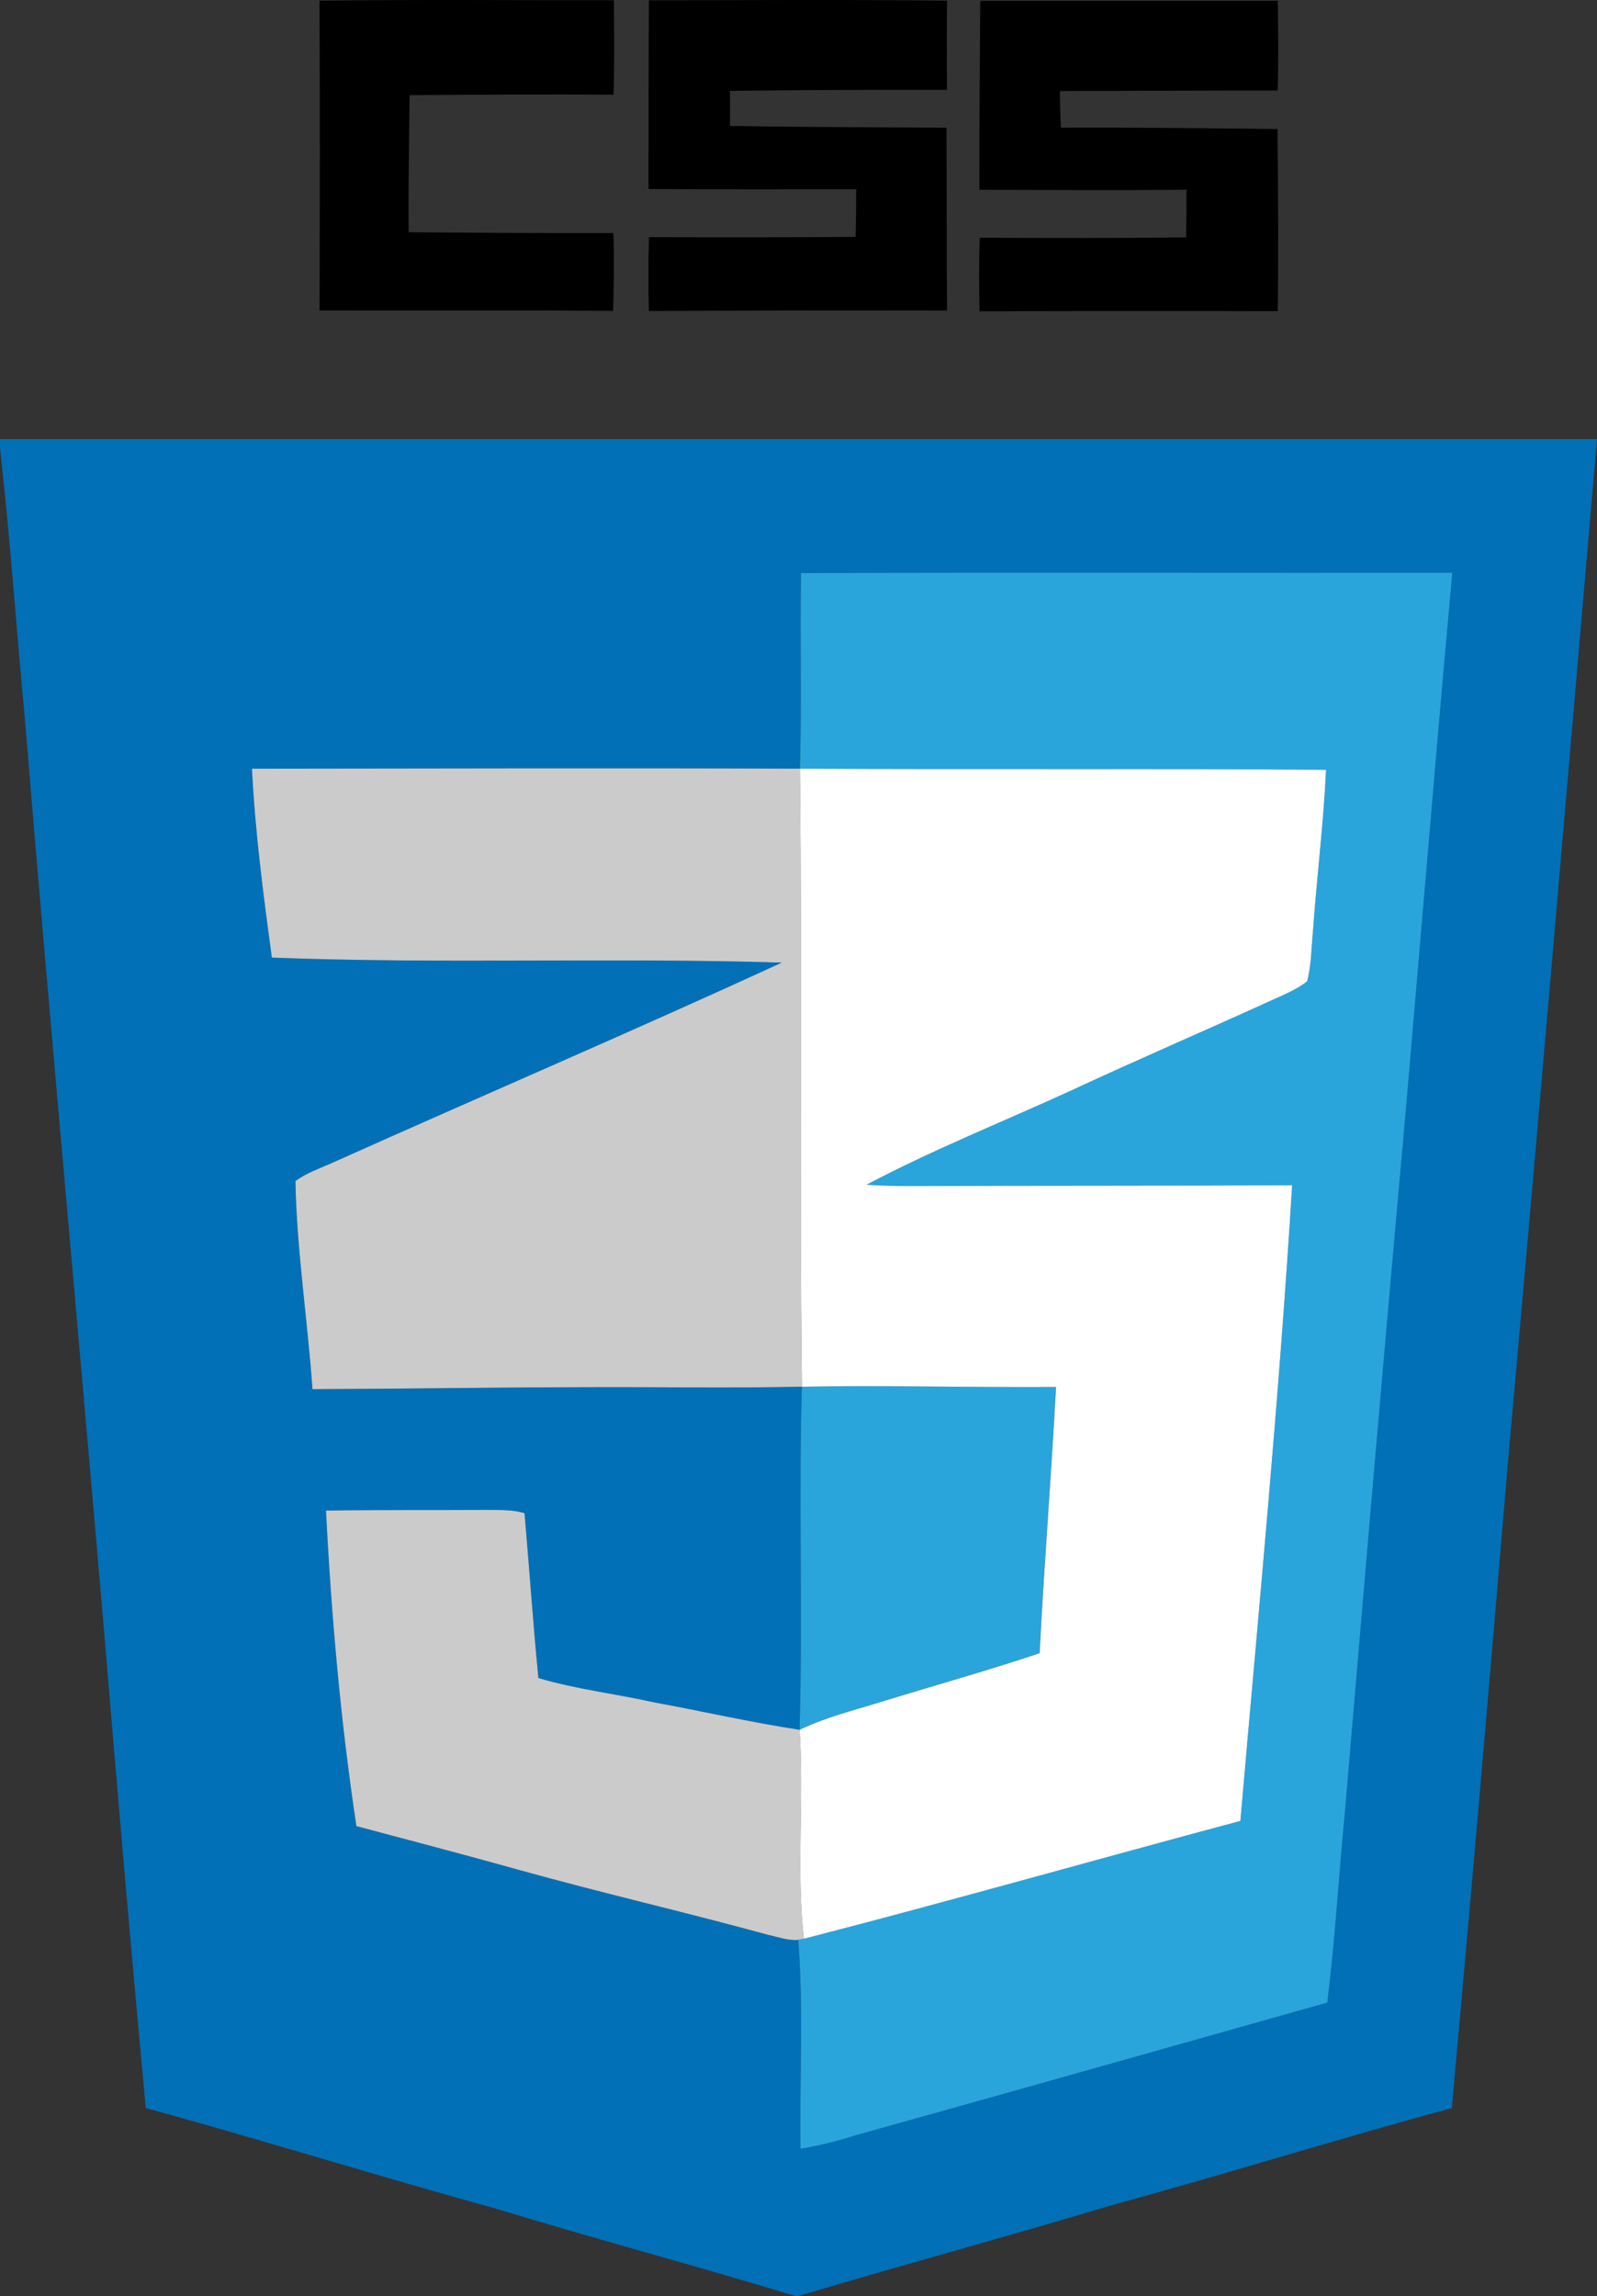
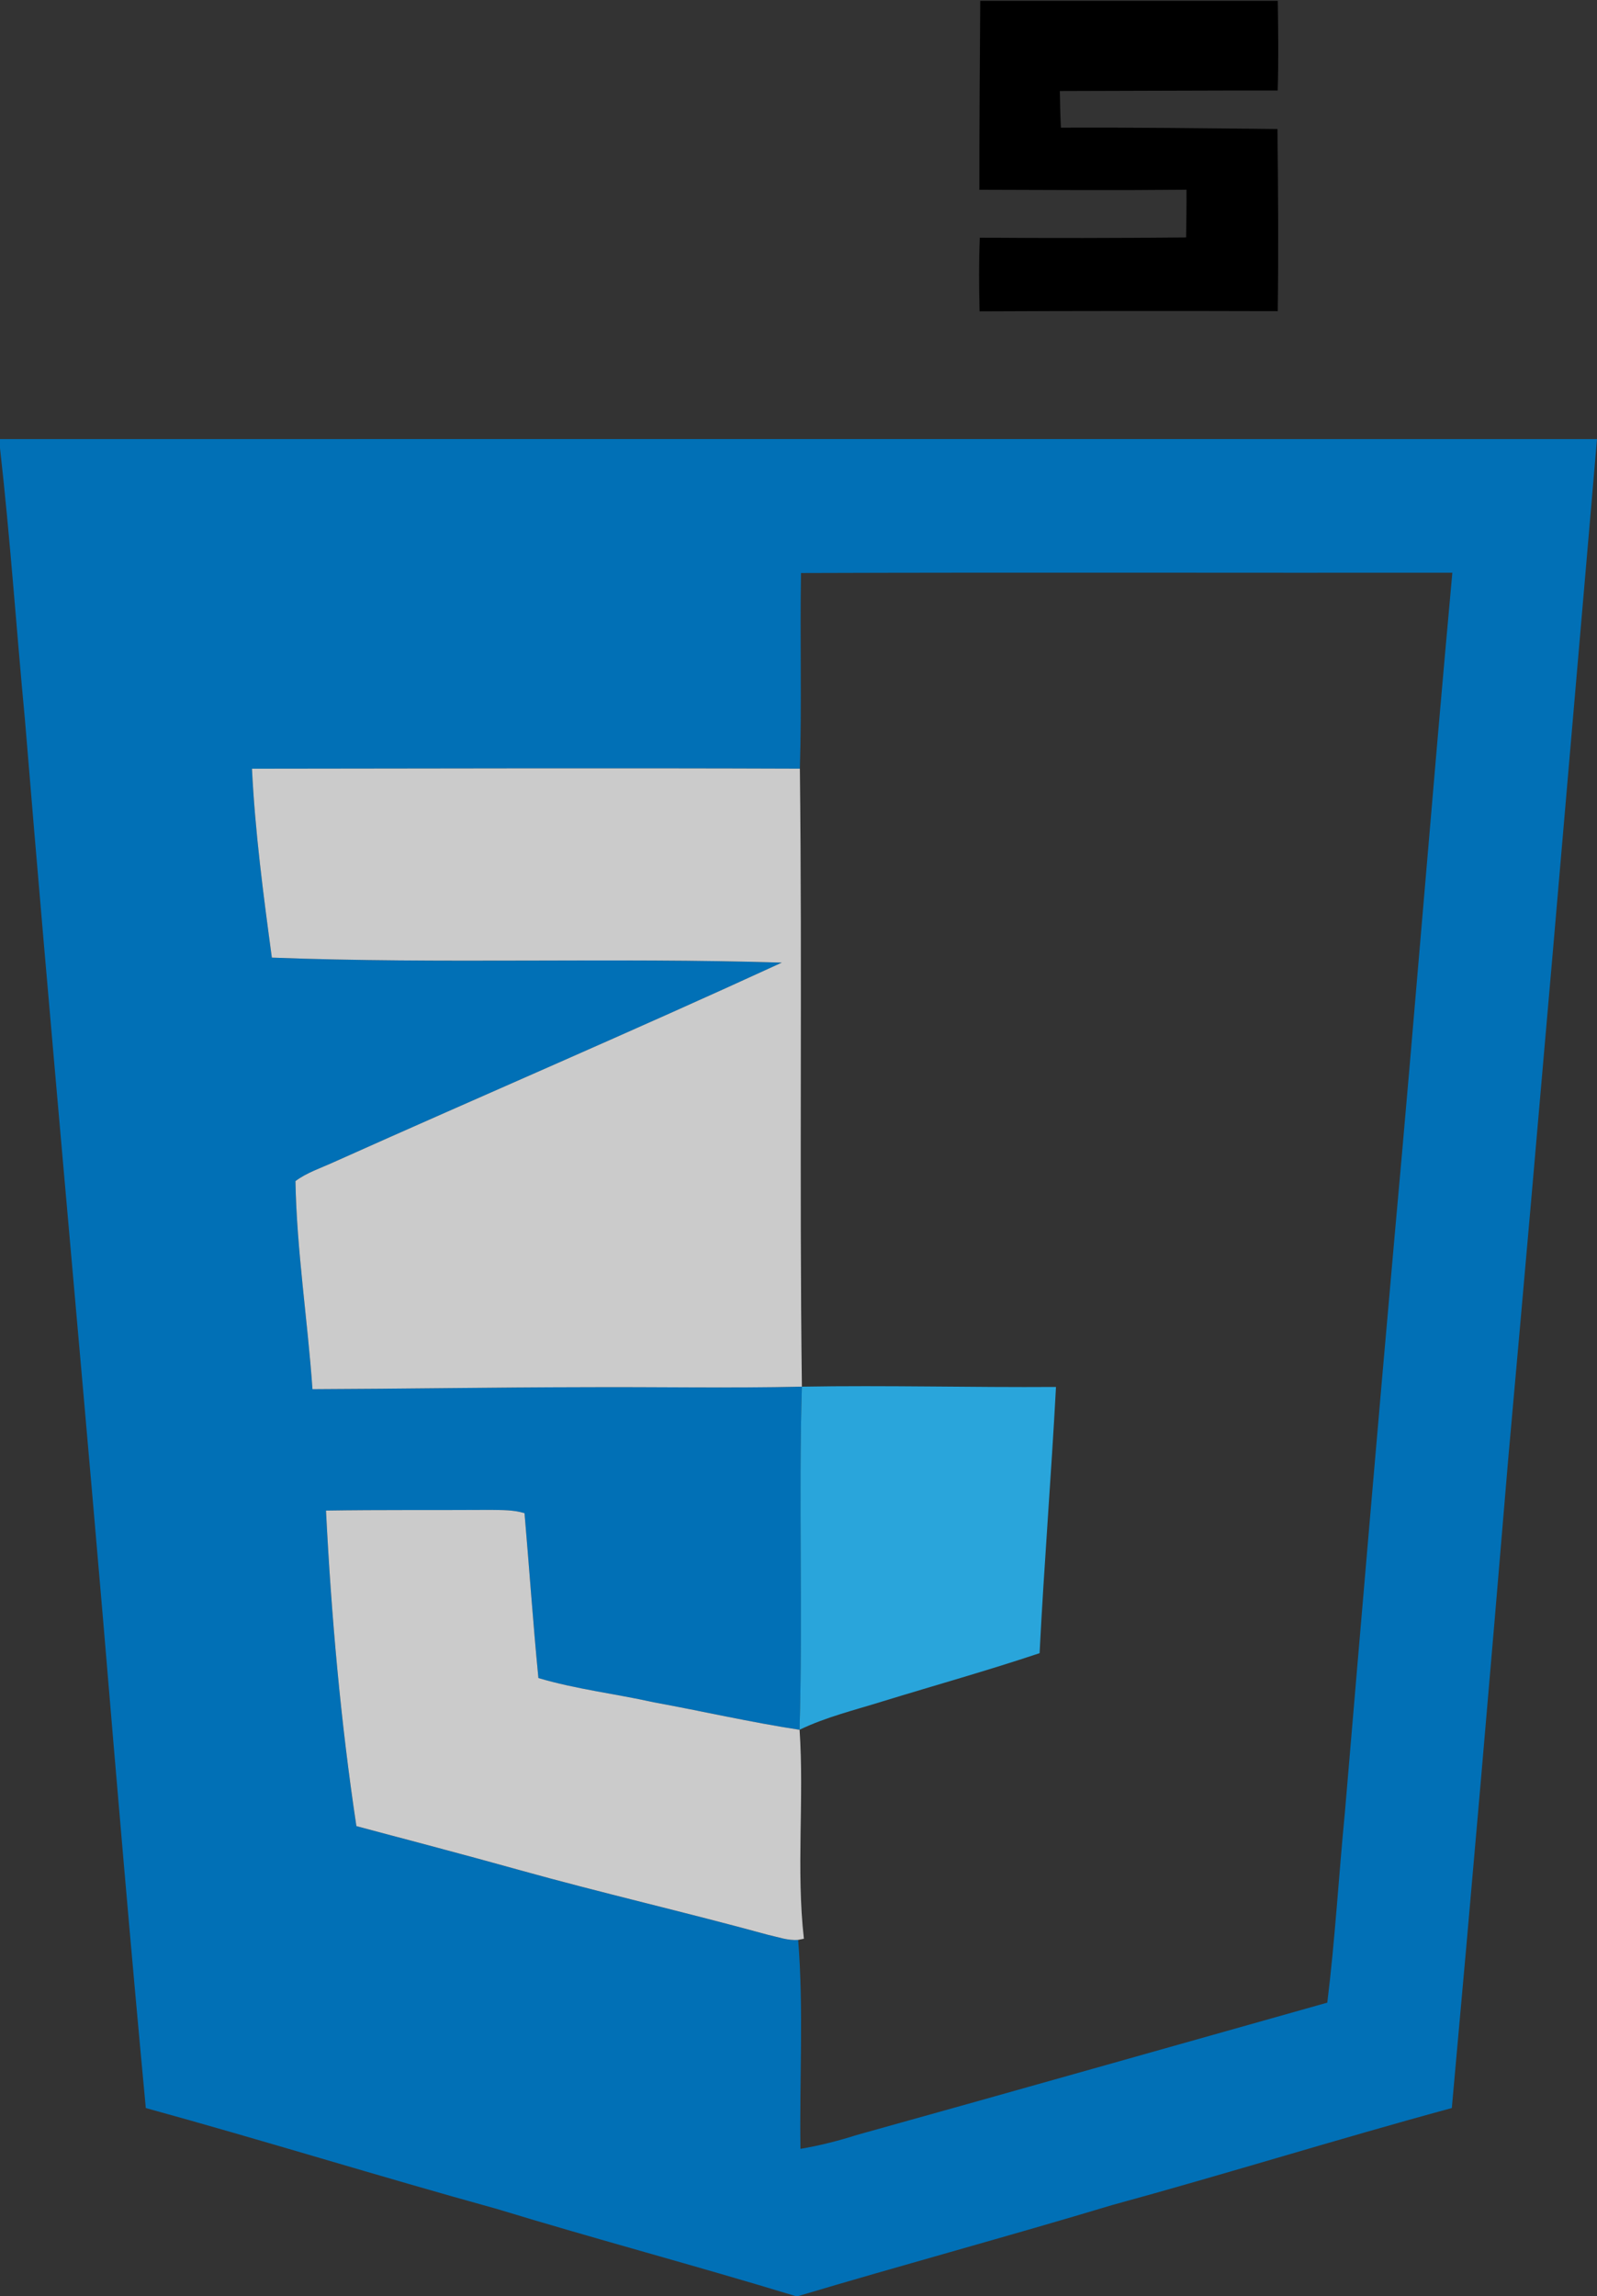
<svg xmlns="http://www.w3.org/2000/svg" version="1.1" x="0px" y="0px" width="79.802px" height="114.692px" viewBox="0 0 79.802 114.692" enable-background="new 0 0 79.802 114.692" xml:space="preserve">
  <rect x="0" y="0" width="79.802" height="114.692" fill="#333333" stroke="none" />
  <defs>

</defs>
  <g>
    <g id="_x23_000000ff_1_">
-       <path d="M15.965,0.034c4.904-0.062,9.807-0.019,14.711-0.022c0.012,1.573,0.035,3.145-0.021,4.718     c-3.398-0.024-6.793,0-10.188,0.022c-0.023,2.283-0.068,4.567-0.047,6.85c3.409,0.022,6.821,0.055,10.23,0.041     c0.04,1.292,0.026,2.59-0.012,3.885c-4.89-0.034-9.779-0.019-14.669-0.014C15.981,10.352,15.991,5.194,15.965,0.034z" />
-       <path d="M32.425,0.017c4.964-0.01,9.929-0.041,14.896,0.017c-0.019,1.486-0.005,2.97-0.005,4.457     c-3.612-0.012-7.227,0.005-10.84,0.048c0.005,0.584,0.005,1.168,0,1.752c3.608,0.06,7.213,0.067,10.819,0.089     c0.014,3.047,0.007,6.091,0.026,9.136c-4.967-0.01-9.934-0.005-14.9,0.019c-0.026-1.23-0.028-2.458,0.007-3.688     c3.442,0.01,6.886,0.014,10.328-0.014c0.021-0.792,0.03-1.587,0.028-2.379c-3.458,0-6.919,0.012-10.377-0.012     C32.407,6.3,32.407,3.157,32.425,0.017z" />
      <path d="M48.983,0.043c4.955,0,9.912,0,14.868,0c0.021,1.494,0.042,2.987-0.005,4.478c-3.629-0.002-7.257,0.019-10.886,0.026     c0.009,0.61,0.023,1.221,0.054,1.831c3.608-0.017,7.215,0.029,10.821,0.067c0.033,3.033,0.056,6.065,0.014,9.098     c-4.967-0.014-9.934-0.014-14.9,0.01c-0.03-1.225-0.04-2.456,0.012-3.681c3.435,0.026,6.872,0.022,10.309-0.012     c0.009-0.795,0.026-1.589,0.019-2.382c-3.449,0.034-6.9,0.014-10.351,0.002C48.937,6.336,48.96,3.188,48.983,0.043z" />
    </g>
    <g id="_x23_0170baff_1_">
      <path fill="#0170B6" d="M0,21.934c26.601-0.002,53.201-0.005,79.802,0c-1.464,16.958-2.905,33.916-4.43,50.869     c-0.906,10.835-1.84,21.671-2.825,32.499c-5.677,1.541-11.297,3.298-16.972,4.847c-5.212,1.568-10.466,2.987-15.68,4.543h-0.154     c-4.962-1.513-9.973-2.843-14.935-4.356c-5.856-1.618-11.661-3.423-17.52-5.034c-0.764-8.116-1.452-16.238-2.132-24.359     c-1.282-15.005-2.676-30-3.909-45.007C0.817,31.42,0.511,26.889,0,22.382V21.934 M40.026,28.624     c-0.056,3.258,0.042,6.518-0.056,9.773c-9.126-0.034-18.253-0.007-27.379,0.002c0.156,3.162,0.57,6.302,0.995,9.438     c8.49,0.323,16.993-0.012,25.483,0.249c-7.428,3.416-14.947,6.632-22.408,9.976c-0.64,0.292-1.324,0.512-1.896,0.938     c0.063,3.473,0.609,6.927,0.85,10.393c4.525-0.017,9.049-0.091,13.574-0.098c3.626-0.019,7.255,0.055,10.882-0.026     c-0.173,5.711,0.054,11.429-0.117,17.14c-2.44-0.371-4.85-0.929-7.281-1.371c-1.917-0.428-3.881-0.651-5.77-1.214     c-0.269-2.741-0.455-5.491-0.694-8.234c-0.546-0.172-1.126-0.156-1.691-0.165c-2.741,0.017-5.485-0.01-8.229,0.034     c0.269,5.273,0.731,10.539,1.518,15.761c2.704,0.723,5.413,1.431,8.112,2.185c4.135,1.154,8.322,2.113,12.465,3.248     c0.493,0.108,0.99,0.294,1.501,0.251c0.276,3.468,0.063,6.958,0.114,10.436c0.955-0.158,1.894-0.4,2.816-0.692     c7.841-2.183,15.673-4.406,23.51-6.611c0.39-3.159,0.572-6.34,0.88-9.507c0.815-9.627,1.637-19.253,2.492-28.878     c1.002-11.01,1.868-22.032,2.877-33.042C61.724,28.619,50.875,28.588,40.026,28.624z" />
    </g>
    <g id="_x23_29a9dfff_1_">
-       <path fill="#29A5DB" d="M40.026,28.624c10.849-0.036,21.698-0.005,32.549-0.014c-1.009,11.01-1.875,22.032-2.877,33.042     c-0.855,9.624-1.677,19.251-2.492,28.878c-0.308,3.167-0.49,6.348-0.88,9.507c-7.837,2.204-15.669,4.428-23.51,6.611     c-0.922,0.292-1.861,0.534-2.816,0.692c-0.051-3.478,0.161-6.967-0.114-10.436c0.07-0.014,0.212-0.043,0.283-0.057     c7.293-1.877,14.536-3.942,21.812-5.886c0.92-10.579,1.94-21.154,2.587-31.755c-6.188,0.034-12.378,0.014-18.566,0.041     c-0.901,0.005-1.803,0-2.699-0.067c3.33-1.757,6.833-3.15,10.251-4.718c3.281-1.525,6.601-2.954,9.894-4.45     c0.635-0.299,1.312-0.548,1.87-0.993c0.22-0.826,0.208-1.69,0.294-2.535c0.189-2.681,0.525-5.347,0.651-8.03     c-8.764-0.072-17.527-0.01-26.293-0.057C40.068,35.142,39.97,31.882,40.026,28.624z" />
      <path fill="#29A5DB" d="M40.07,69.268c4.231-0.074,8.465,0.043,12.698,0.014c-0.236,4.435-0.595,8.863-0.82,13.298     c-2.594,0.869-5.228,1.604-7.844,2.408c-1.394,0.436-2.825,0.78-4.152,1.419C40.124,80.697,39.898,74.979,40.07,69.268z" />
    </g>
    <g id="_x23_cfcfcfff_1_">
      <path fill="#CBCBCB" d="M12.591,38.399c9.126-0.01,18.253-0.036,27.379-0.002c0.119,10.292-0.03,20.584,0.1,30.871     c-3.626,0.081-7.255,0.007-10.882,0.026c-4.525,0.007-9.049,0.081-13.574,0.098c-0.241-3.466-0.787-6.92-0.85-10.393     c0.572-0.426,1.256-0.646,1.896-0.938c7.461-3.344,14.98-6.561,22.408-9.976c-8.49-0.261-16.993,0.074-25.483-0.249     C13.161,44.701,12.747,41.561,12.591,38.399z" />
      <path fill="#CBCBCB" d="M16.29,75.458c2.744-0.043,5.487-0.017,8.229-0.034c0.565,0.01,1.144-0.007,1.691,0.165     c0.238,2.743,0.425,5.493,0.694,8.234c1.889,0.562,3.853,0.785,5.77,1.214c2.431,0.443,4.841,1,7.281,1.371     c0.234,3.475-0.175,6.975,0.215,10.438c-0.07,0.014-0.212,0.043-0.283,0.057c-0.511,0.043-1.009-0.144-1.501-0.251     c-4.142-1.135-8.329-2.094-12.465-3.248c-2.699-0.754-5.408-1.462-8.112-2.185C17.021,85.996,16.558,80.731,16.29,75.458z" />
    </g>
    <g id="_x23_ffffffff_1_">
-       <path fill="#FFFFFF" d="M39.97,38.397c8.766,0.048,17.53-0.014,26.293,0.057c-0.126,2.683-0.462,5.349-0.651,8.03     c-0.086,0.845-0.075,1.709-0.294,2.535c-0.558,0.445-1.235,0.694-1.87,0.993c-3.292,1.496-6.613,2.925-9.894,4.45     c-3.419,1.568-6.921,2.961-10.251,4.718c0.897,0.067,1.798,0.072,2.699,0.067c6.188-0.026,12.378-0.007,18.566-0.041     c-0.647,10.601-1.667,21.175-2.587,31.755c-7.276,1.944-14.52,4.009-21.812,5.886c-0.39-3.463,0.019-6.963-0.215-10.438     c1.326-0.639,2.758-0.984,4.152-1.419c2.615-0.804,5.249-1.539,7.844-2.408c0.224-4.435,0.584-8.863,0.82-13.298     c-4.234,0.029-8.467-0.089-12.698-0.014C39.94,58.981,40.089,48.689,39.97,38.397z" />
-     </g>
+       </g>
  </g>
</svg>